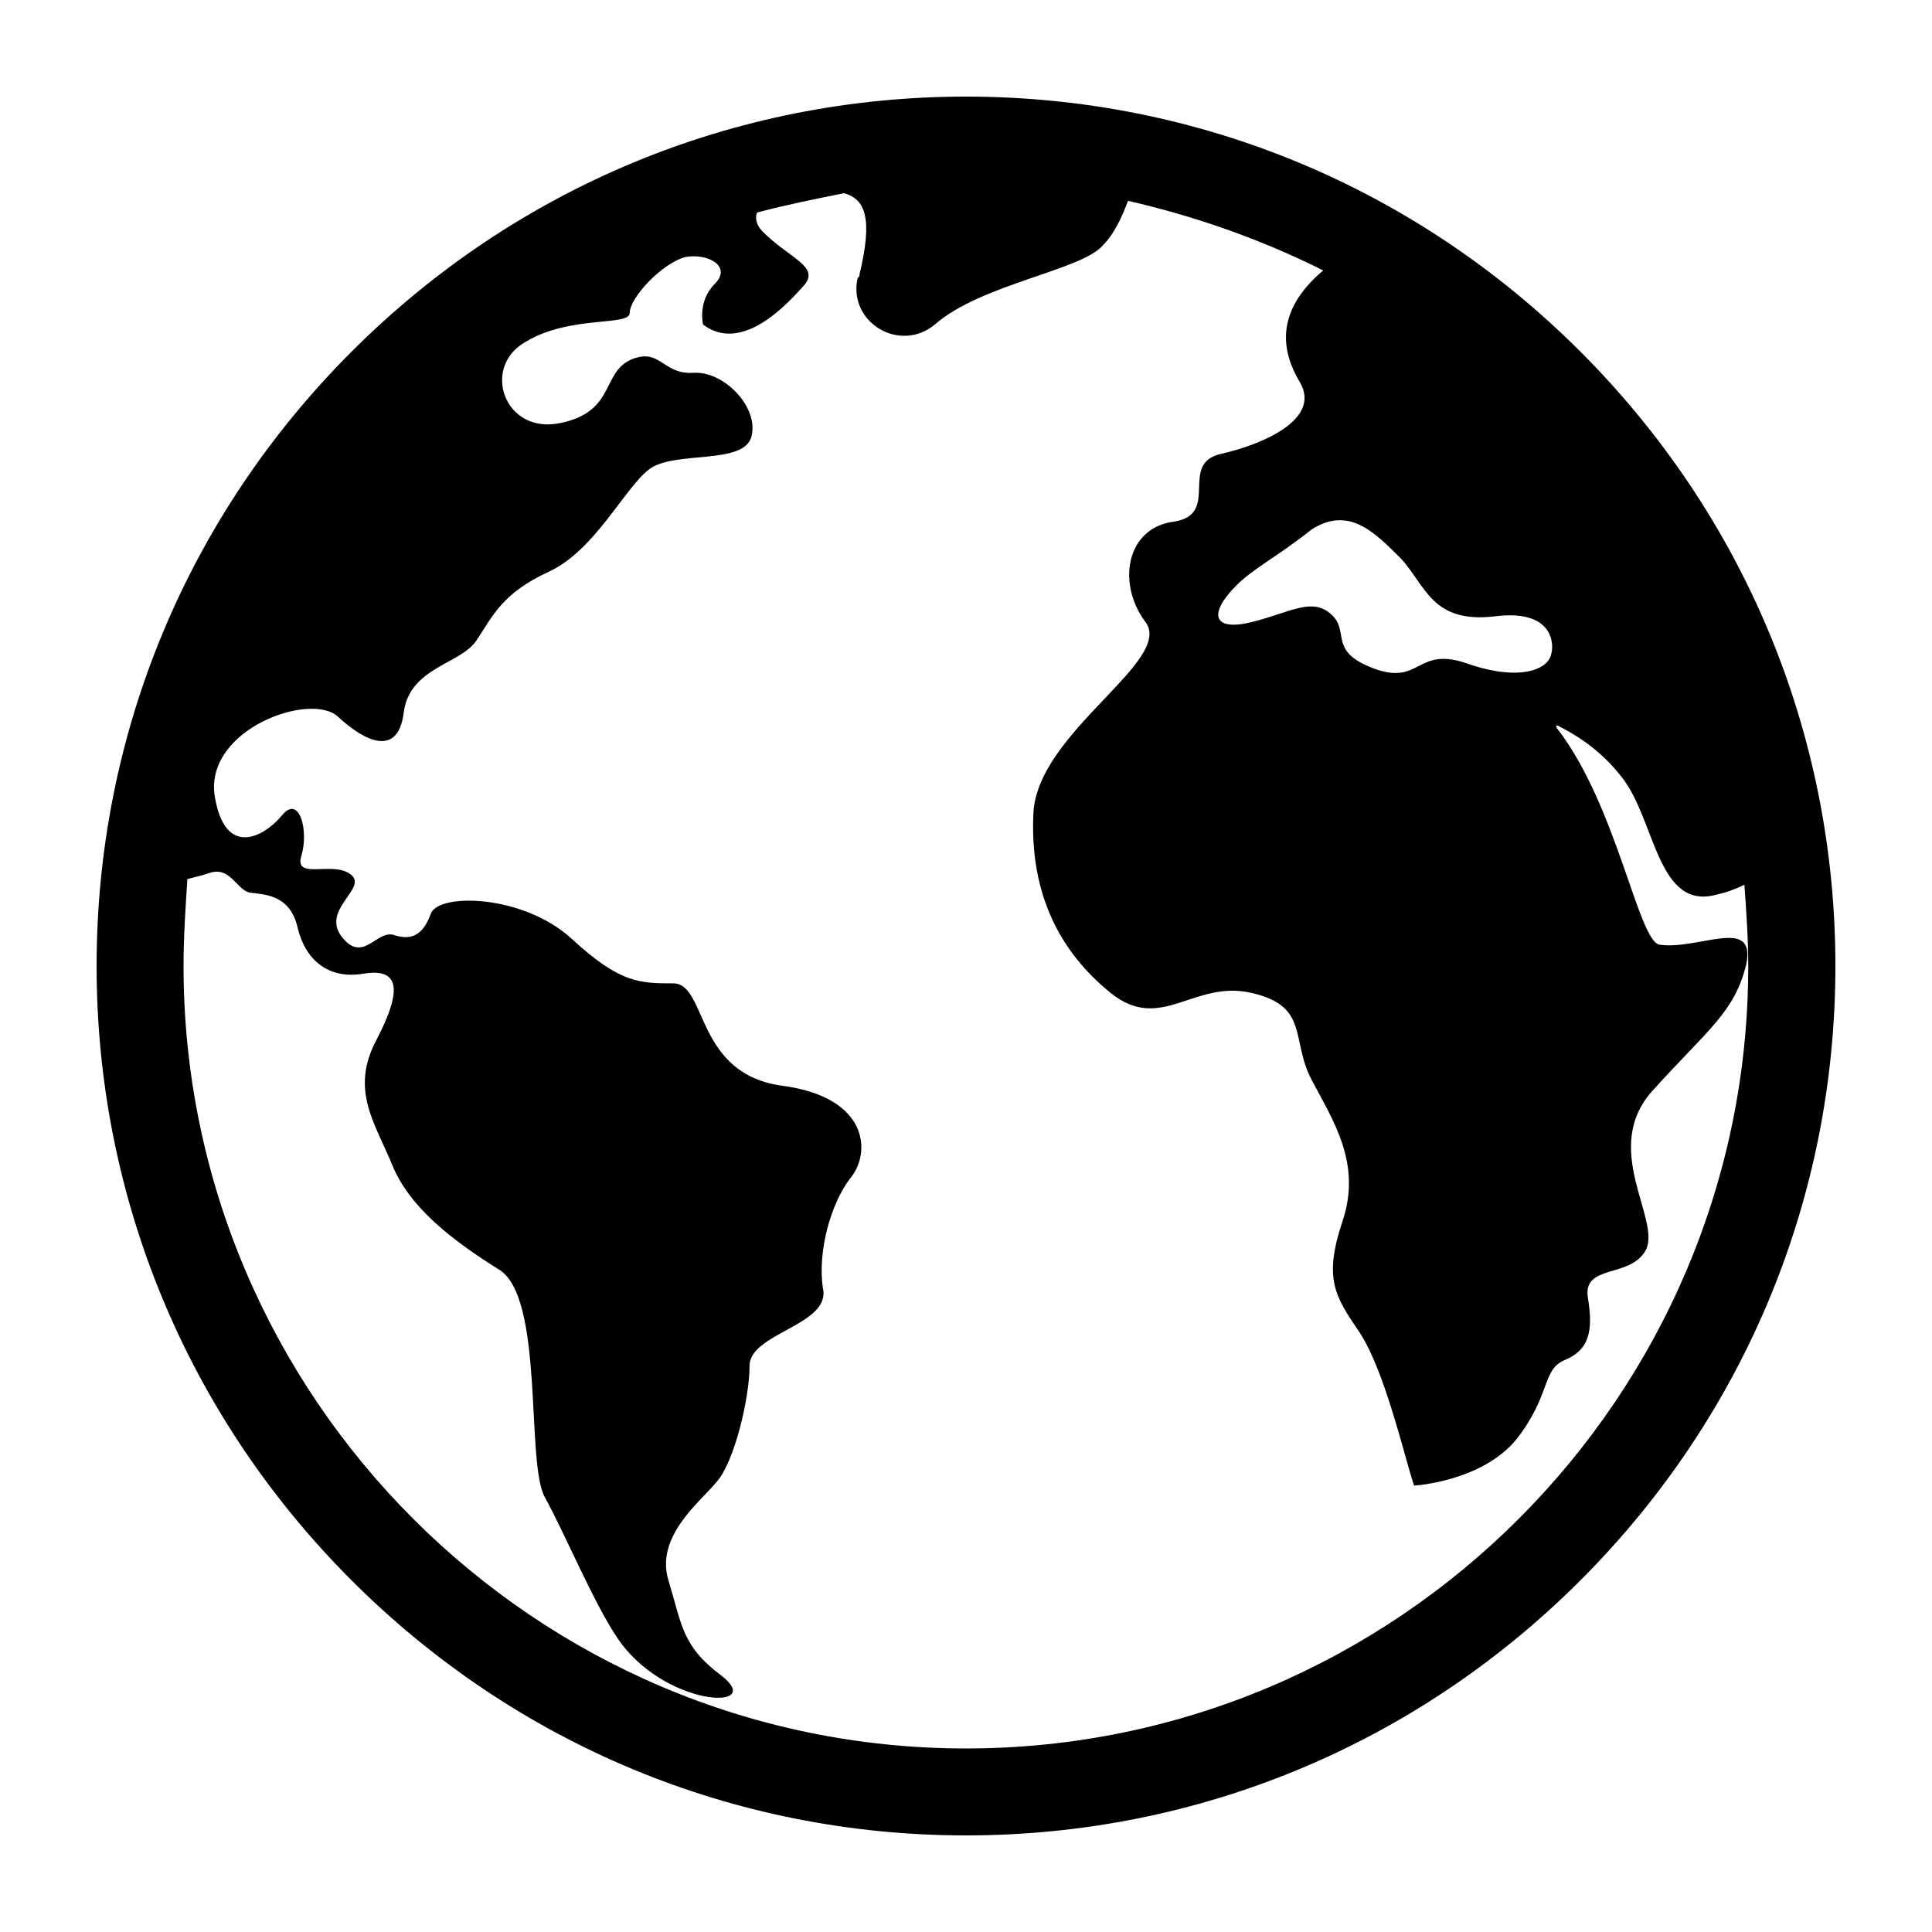
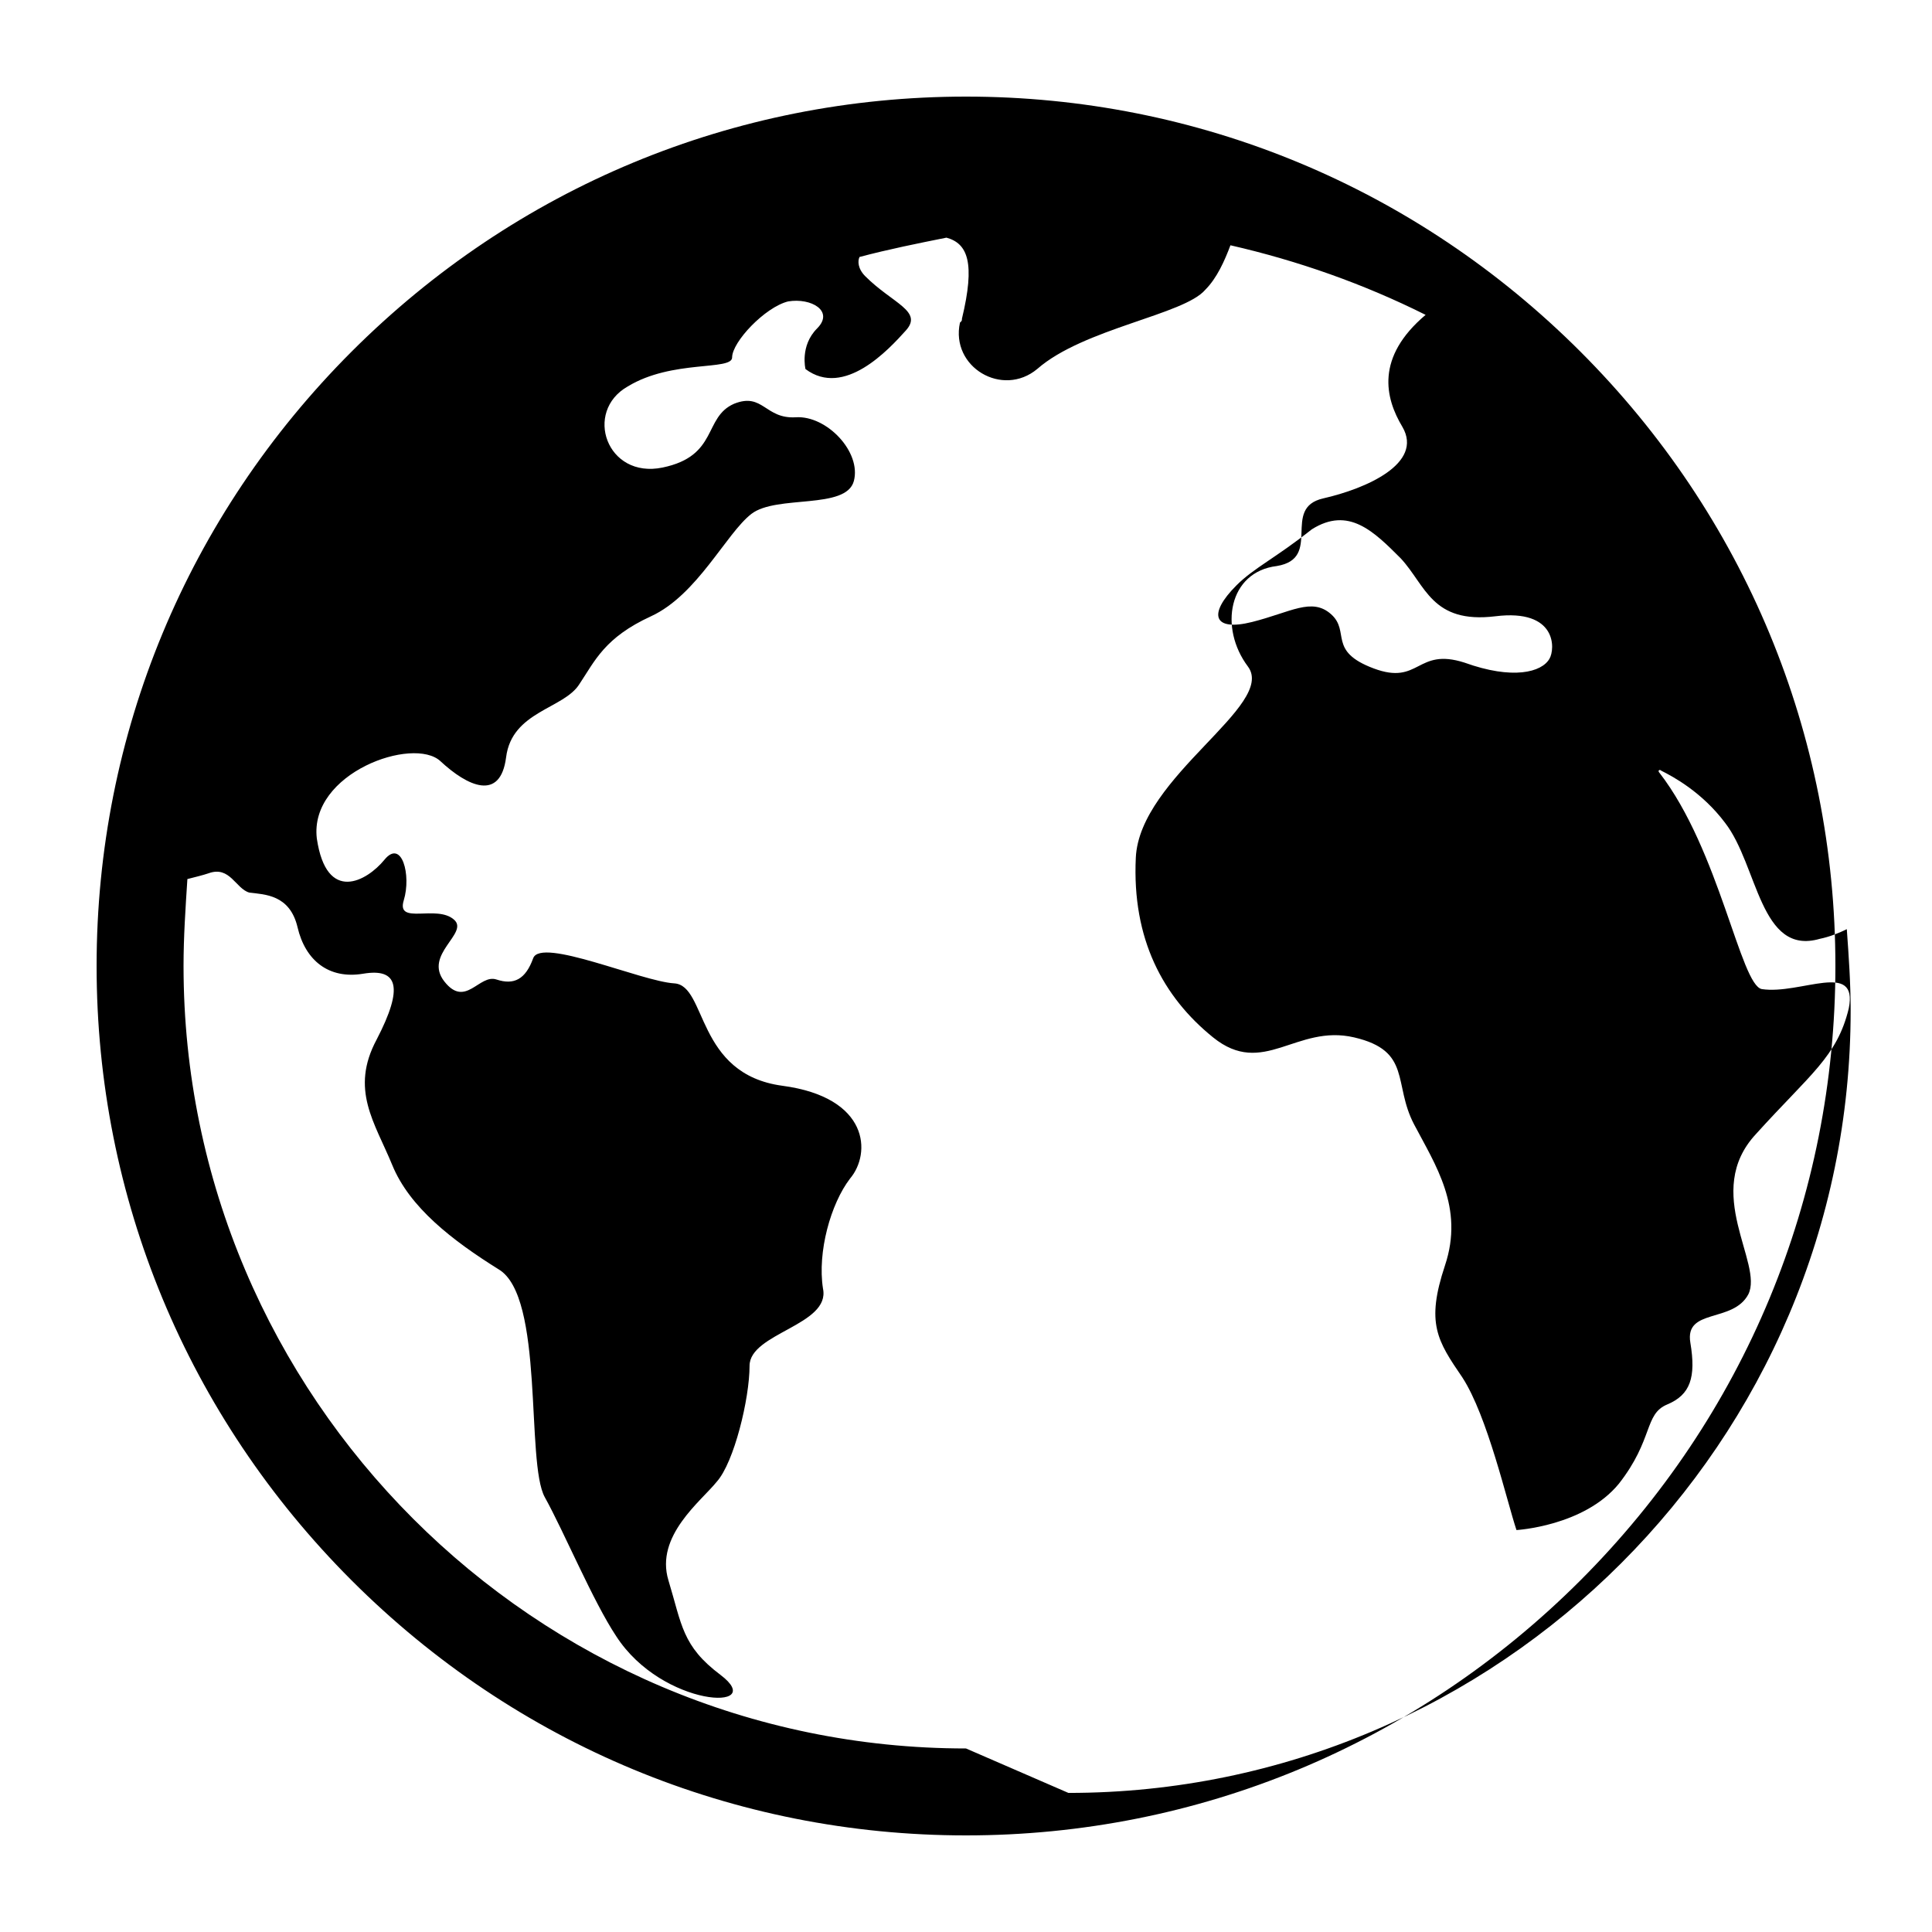
<svg xmlns="http://www.w3.org/2000/svg" width="1200pt" height="1200pt" version="1.1" viewBox="0 0 1200 1200">
-   <path d="m981.61 218.39c-102-102-237.61-158.39-381.61-158.39s-279.61 56.391-381.61 158.39c-102 102-158.39 237.61-158.39 381.61s56.391 279.61 158.39 381.61c102 102 237.61 158.39 381.61 158.39s279.61-56.391 381.61-158.39c102-102 158.39-237.61 158.39-381.61s-56.391-279.61-158.39-381.61zm-111.61 128.39c15.609 16.781 19.219 40.781 58.781 36 38.391-4.781 37.219 20.391 33.609 26.391-4.781 8.391-22.781 13.219-52.781 2.391-30-9.609-27.609 14.391-56.391 3.609s-14.391-22.781-26.391-33.609c-12-10.781-25.219-1.219-49.219 4.781s-27.609-4.781-9.609-22.781c10.781-10.781 24-16.781 46.781-34.781 22.828-14.391 38.438 1.219 55.219 18zm-270 739.22c-267.61 0-486-218.39-486-486 0-18 1.219-36 2.391-54 4.781-1.219 9.609-2.391 13.219-3.609 13.219-4.781 16.781 9.609 25.219 12 9.609 1.219 25.219 1.219 30 21.609s19.219 32.391 40.781 28.781c21.609-3.609 25.219 8.391 8.391 40.781-16.781 31.219-1.219 51.609 9.609 78 10.781 26.391 37.219 46.781 66 64.781 28.781 16.781 16.781 120 28.781 141.61 12 21.609 30 64.781 44.391 86.391 28.781 44.391 94.781 46.781 64.781 24-24-18-24-31.219-32.391-58.781-8.391-27.609 20.391-49.219 30-61.219 10.781-12 20.391-51.609 20.391-72s50.391-25.219 45.609-48c-3.562-22.734 4.828-52.734 16.828-68.344 13.219-15.609 12-50.391-42-57.609s-46.781-62.391-67.219-63.609c-21.609 0-33.609 0-63.609-27.609s-82.781-28.781-87.609-15.609c-4.781 13.219-12 16.781-22.781 13.219-10.781-3.609-19.219 18-32.391 1.219-13.219-16.781 15.609-30 6-38.391-10.781-9.609-36 3.609-31.219-12s-1.219-38.391-12-25.219c-10.781 13.219-36 27.609-42-13.219-4.781-40.781 60-63.609 76.781-48s37.219 25.219 40.781-2.391c3.609-28.781 36-30 45.609-45.609 9.609-14.391 15.609-28.781 44.391-42s46.781-51.609 62.391-63.609 58.781-2.391 63.609-20.391c4.781-18-16.781-40.781-36-39.609-19.219 1.219-20.391-15.609-38.391-8.391-19.219 8.391-9.609 32.391-44.391 39.609s-49.219-34.781-21.609-50.391c27.609-16.781 64.781-9.609 64.781-18 0-9.609 20.391-31.219 34.781-34.781 14.391-2.391 28.781 6 18 16.781s-7.219 25.219-7.219 25.219c24 18 51.609-12 62.391-24s-8.391-16.781-25.219-33.609c-4.781-4.781-4.781-9.609-3.609-12 18-4.781 36-8.391 54-12 13.219 3.609 18 15.609 9.609 50.391 0 1.219 0 1.219-1.219 2.391-6 27.609 26.391 46.781 48 28.781 28.781-25.219 91.219-33.609 104.39-49.219 7.219-7.219 12-18 15.609-27.609 42 9.609 82.781 24 121.22 43.219-31.219 26.391-25.219 51.609-14.391 69.609 13.219 22.781-22.781 38.391-49.219 44.391-26.391 6 0 37.219-28.781 42-30 3.609-36 38.391-18 62.391s-67.219 68.391-69.609 118.78c-2.391 50.391 16.781 86.391 48 111.61s51.609-8.391 87.609 0 24 28.781 37.219 54 31.219 51.609 19.219 87.609-4.781 46.781 10.781 69.609c15.609 24 27.609 76.781 33.609 94.781 0 0 42-2.391 63.609-28.781 21.609-27.609 15.609-43.219 30-49.219 14.391-6 18-16.781 14.391-38.391-3.609-21.609 26.391-12 36-30 9.609-19.219-28.781-63.609 4.781-99.609 33.609-37.219 50.391-48 57.609-78 6-30-30-8.391-54-12-13.219-2.391-26.391-86.391-63.609-134.39-1.219-1.219 0-2.391 1.219-1.219 7.219 3.609 25.219 13.219 39.609 32.391 20.391 26.391 21.609 82.781 58.781 72 6-1.219 12-3.609 16.781-6 1.219 16.781 2.391 33.609 2.391 50.391 0.141 267.71-218.26 486.1-485.86 486.1z" />
+   <path d="m981.61 218.39c-102-102-237.61-158.39-381.61-158.39s-279.61 56.391-381.61 158.39c-102 102-158.39 237.61-158.39 381.61s56.391 279.61 158.39 381.61c102 102 237.61 158.39 381.61 158.39s279.61-56.391 381.61-158.39c102-102 158.39-237.61 158.39-381.61s-56.391-279.61-158.39-381.61zm-111.61 128.39c15.609 16.781 19.219 40.781 58.781 36 38.391-4.781 37.219 20.391 33.609 26.391-4.781 8.391-22.781 13.219-52.781 2.391-30-9.609-27.609 14.391-56.391 3.609s-14.391-22.781-26.391-33.609c-12-10.781-25.219-1.219-49.219 4.781s-27.609-4.781-9.609-22.781c10.781-10.781 24-16.781 46.781-34.781 22.828-14.391 38.438 1.219 55.219 18zm-270 739.22c-267.61 0-486-218.39-486-486 0-18 1.219-36 2.391-54 4.781-1.219 9.609-2.391 13.219-3.609 13.219-4.781 16.781 9.609 25.219 12 9.609 1.219 25.219 1.219 30 21.609s19.219 32.391 40.781 28.781c21.609-3.609 25.219 8.391 8.391 40.781-16.781 31.219-1.219 51.609 9.609 78 10.781 26.391 37.219 46.781 66 64.781 28.781 16.781 16.781 120 28.781 141.61 12 21.609 30 64.781 44.391 86.391 28.781 44.391 94.781 46.781 64.781 24-24-18-24-31.219-32.391-58.781-8.391-27.609 20.391-49.219 30-61.219 10.781-12 20.391-51.609 20.391-72s50.391-25.219 45.609-48c-3.562-22.734 4.828-52.734 16.828-68.344 13.219-15.609 12-50.391-42-57.609s-46.781-62.391-67.219-63.609s-82.781-28.781-87.609-15.609c-4.781 13.219-12 16.781-22.781 13.219-10.781-3.609-19.219 18-32.391 1.219-13.219-16.781 15.609-30 6-38.391-10.781-9.609-36 3.609-31.219-12s-1.219-38.391-12-25.219c-10.781 13.219-36 27.609-42-13.219-4.781-40.781 60-63.609 76.781-48s37.219 25.219 40.781-2.391c3.609-28.781 36-30 45.609-45.609 9.609-14.391 15.609-28.781 44.391-42s46.781-51.609 62.391-63.609 58.781-2.391 63.609-20.391c4.781-18-16.781-40.781-36-39.609-19.219 1.219-20.391-15.609-38.391-8.391-19.219 8.391-9.609 32.391-44.391 39.609s-49.219-34.781-21.609-50.391c27.609-16.781 64.781-9.609 64.781-18 0-9.609 20.391-31.219 34.781-34.781 14.391-2.391 28.781 6 18 16.781s-7.219 25.219-7.219 25.219c24 18 51.609-12 62.391-24s-8.391-16.781-25.219-33.609c-4.781-4.781-4.781-9.609-3.609-12 18-4.781 36-8.391 54-12 13.219 3.609 18 15.609 9.609 50.391 0 1.219 0 1.219-1.219 2.391-6 27.609 26.391 46.781 48 28.781 28.781-25.219 91.219-33.609 104.39-49.219 7.219-7.219 12-18 15.609-27.609 42 9.609 82.781 24 121.22 43.219-31.219 26.391-25.219 51.609-14.391 69.609 13.219 22.781-22.781 38.391-49.219 44.391-26.391 6 0 37.219-28.781 42-30 3.609-36 38.391-18 62.391s-67.219 68.391-69.609 118.78c-2.391 50.391 16.781 86.391 48 111.61s51.609-8.391 87.609 0 24 28.781 37.219 54 31.219 51.609 19.219 87.609-4.781 46.781 10.781 69.609c15.609 24 27.609 76.781 33.609 94.781 0 0 42-2.391 63.609-28.781 21.609-27.609 15.609-43.219 30-49.219 14.391-6 18-16.781 14.391-38.391-3.609-21.609 26.391-12 36-30 9.609-19.219-28.781-63.609 4.781-99.609 33.609-37.219 50.391-48 57.609-78 6-30-30-8.391-54-12-13.219-2.391-26.391-86.391-63.609-134.39-1.219-1.219 0-2.391 1.219-1.219 7.219 3.609 25.219 13.219 39.609 32.391 20.391 26.391 21.609 82.781 58.781 72 6-1.219 12-3.609 16.781-6 1.219 16.781 2.391 33.609 2.391 50.391 0.141 267.71-218.26 486.1-485.86 486.1z" />
</svg>